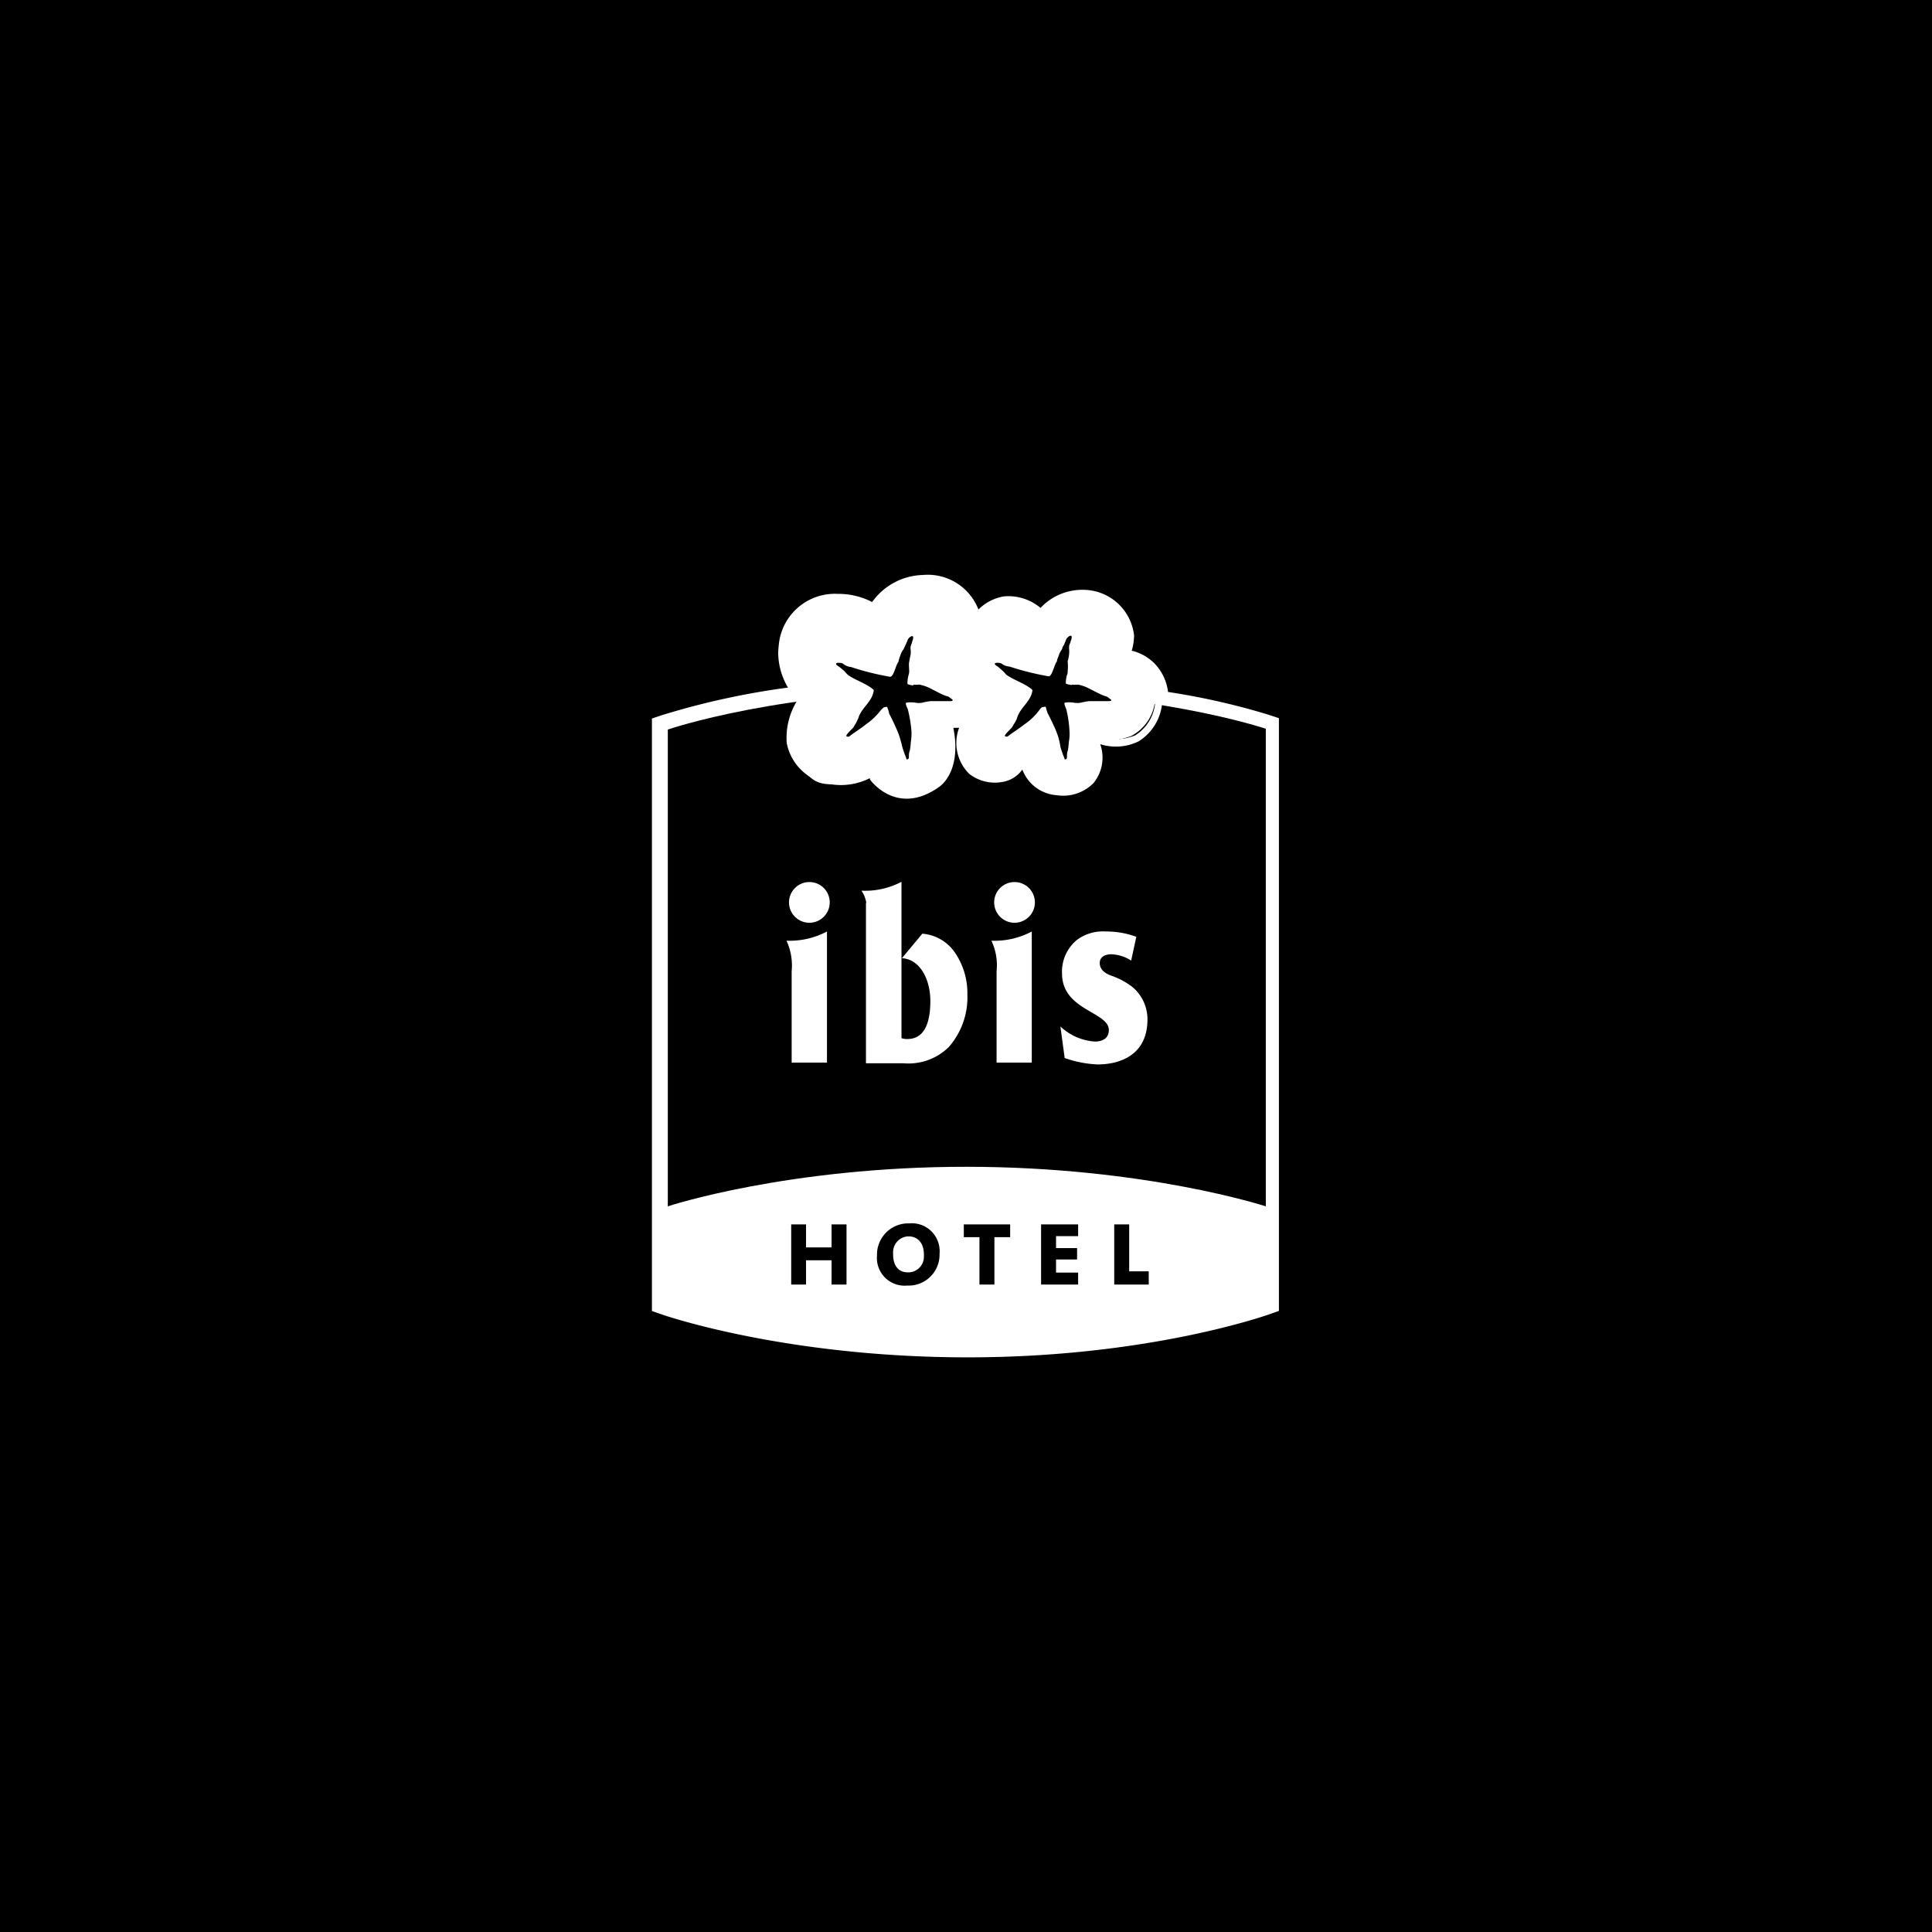
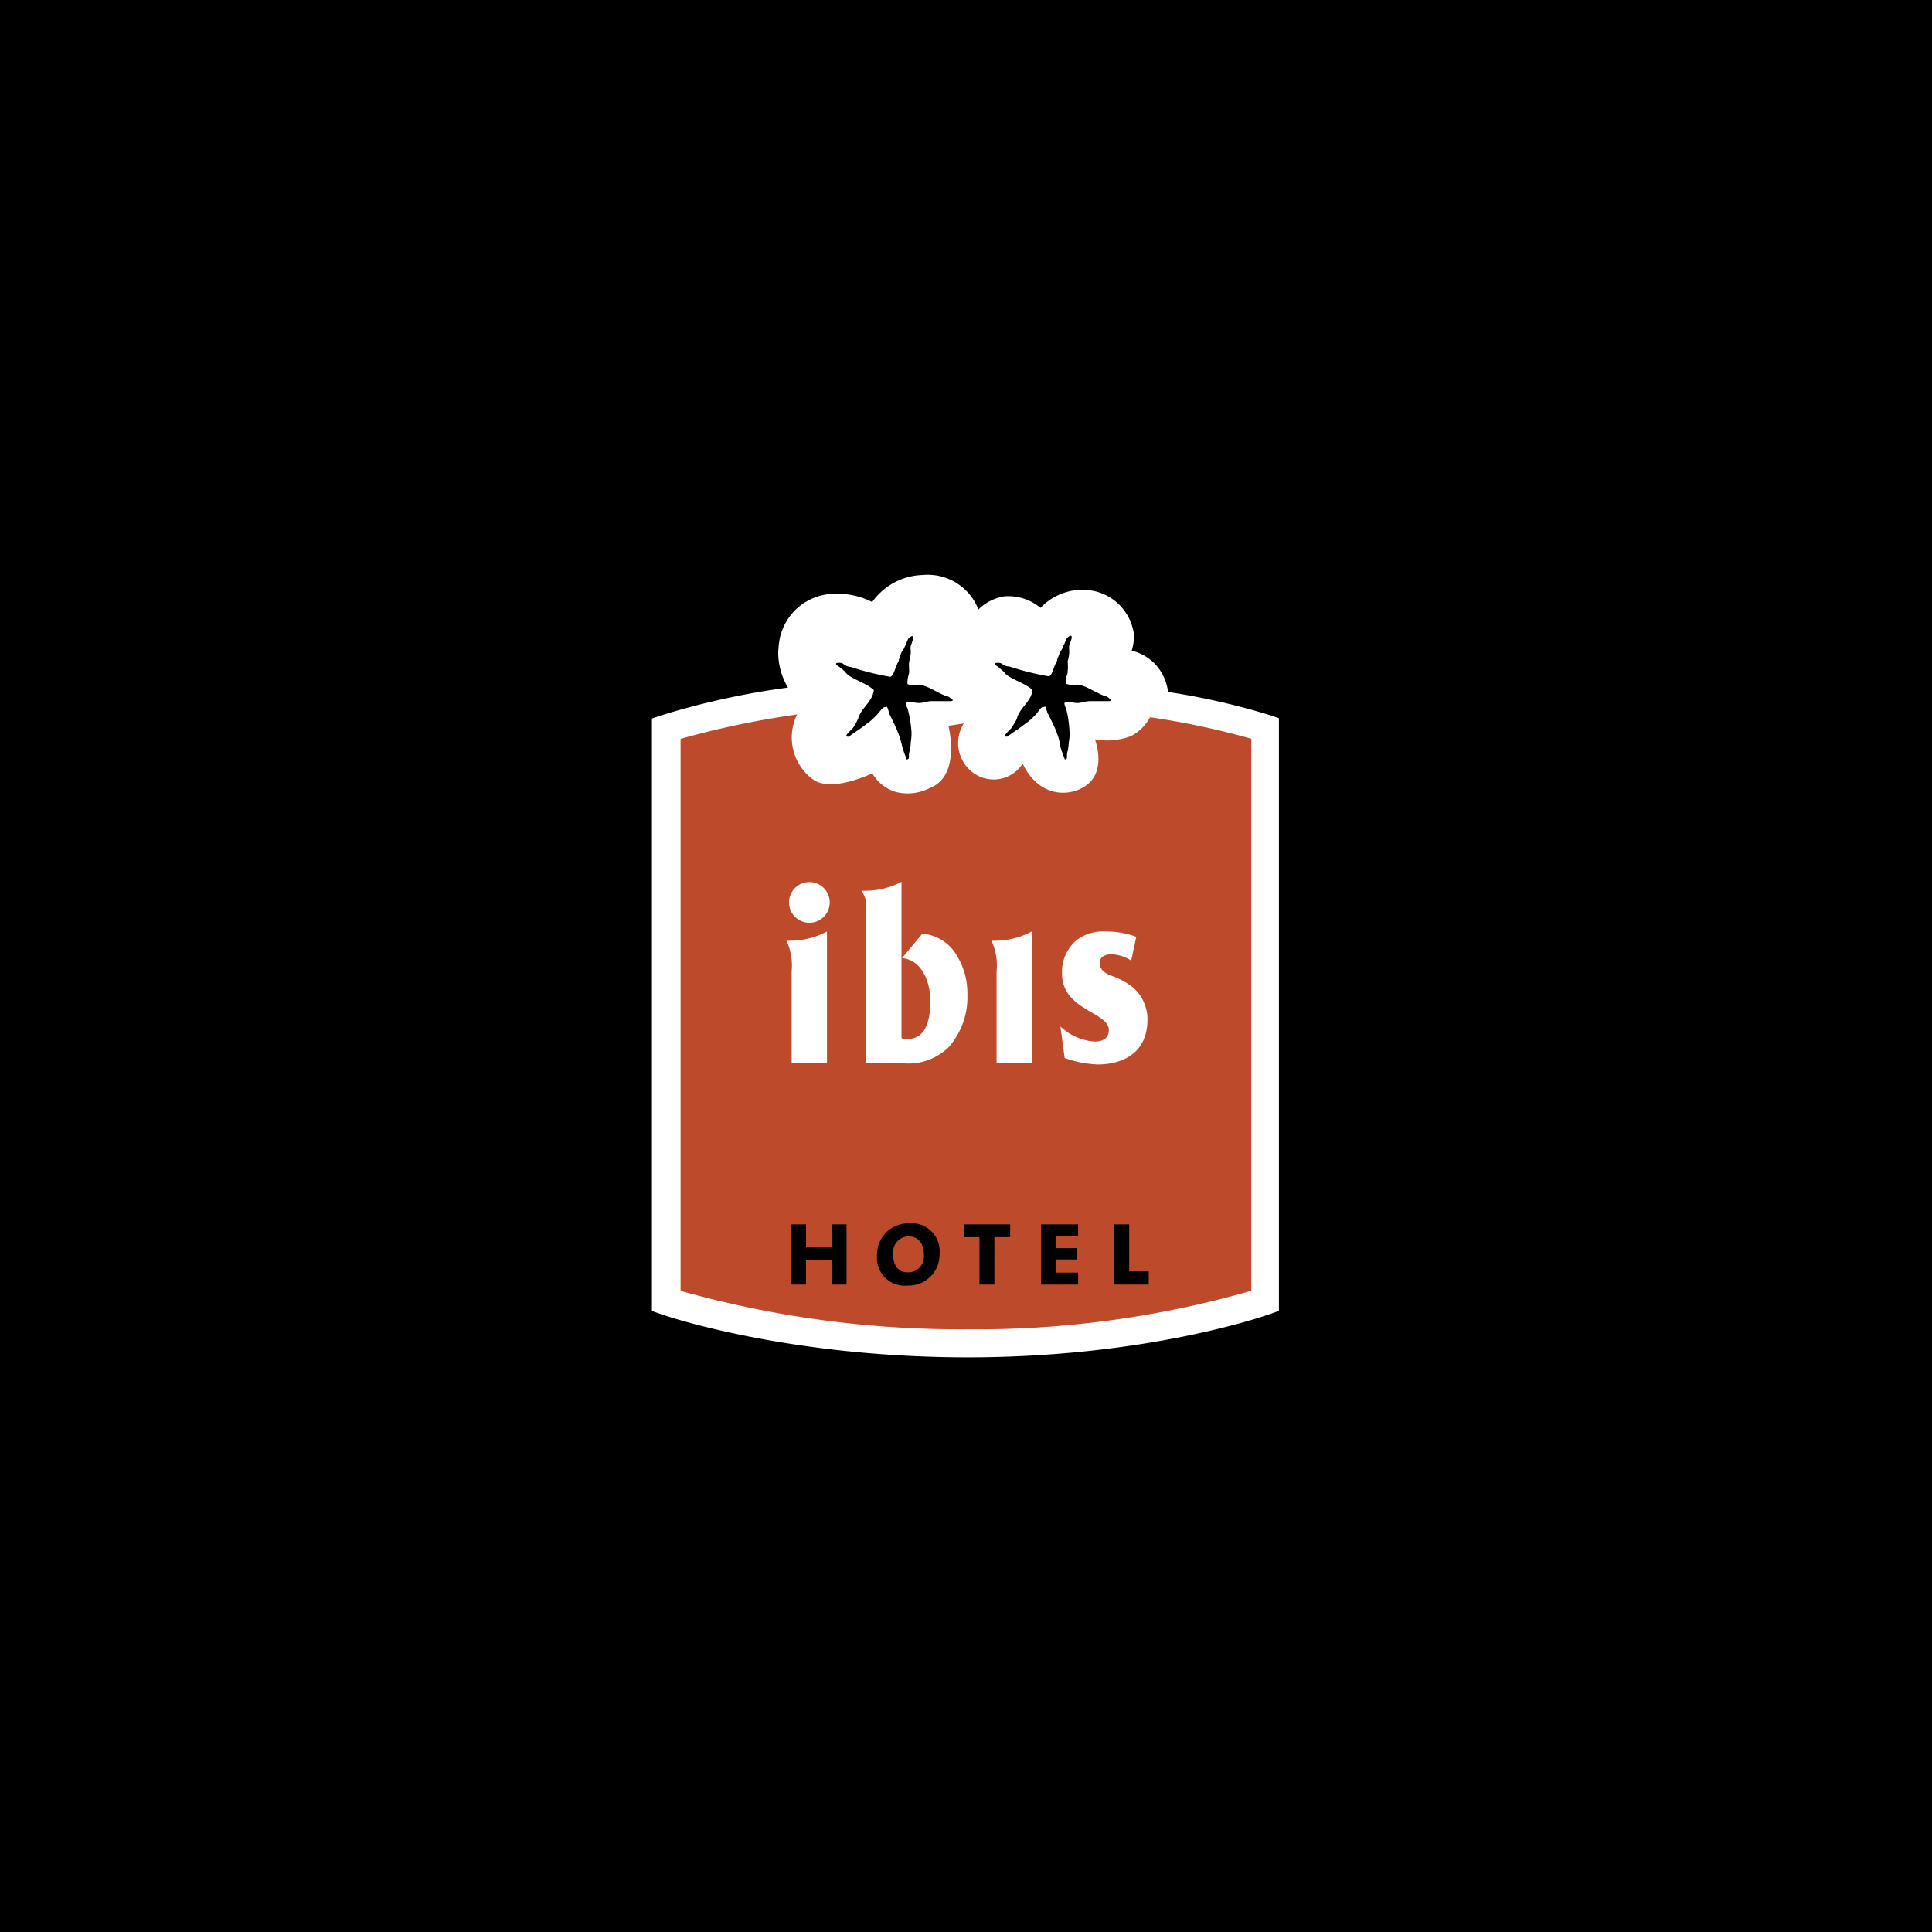
<svg xmlns="http://www.w3.org/2000/svg" viewBox="0 0 168 168">
  <defs>
    <style>.cls-1{fill:#be4a2c;}.cls-2{fill:#fff;}</style>
  </defs>
  <g id="Layer_2" data-name="Layer 2">
    <g id="Layer_1-2" data-name="Layer 1">
      <rect width="168" height="168" />
      <path class="cls-1" d="M110.07,104.9V63.37a64.74,64.74,0,0,0-9.61-2.15V61.1a3.12,3.12,0,0,0-.87-2.55c-.91-1-3-1-3-1a3.24,3.24,0,0,0,.89-2.19,3.33,3.33,0,0,0-2.84-2.77,3.85,3.85,0,0,0-3.87,2.2,3.71,3.71,0,0,0-3.2-1.61c-2.72.35-2.9,3.54-2.9,3.54a3.72,3.72,0,0,0-1.36-.14,3.64,3.64,0,0,0,.77-2.75,3.48,3.48,0,0,0-3.79-2.53,4.79,4.79,0,0,0-4.05,2.9A4.63,4.63,0,0,0,73,52.93a3.77,3.77,0,0,0-3.86,3,4.87,4.87,0,0,0,1.53,4.51,1.45,1.45,0,0,0-.44.45A67.58,67.58,0,0,0,58,63.37v49.82s10.52,3.64,26.11,3.67,26-3.68,26-3.68v-8.27" />
      <path class="cls-2" d="M100.47,57.69h0l-.09-.1.06.08M77.31,54.56a3.59,3.59,0,0,1,3-2.15c2.21-.06,2.53,1.47,2.54,1.54a2.23,2.23,0,0,1-.52,1.77l-1.7,2.19,2.77-.23a2.5,2.5,0,0,1,.86.09l1.5.5.1-1.58c0-.22.21-2.2,1.84-2.41a2.42,2.42,0,0,1,2,1.08l1.24,1.83.9-2a2.6,2.6,0,0,1,2.65-1.47,2.17,2.17,0,0,1,1.71,1.6h0a2,2,0,0,1-.56,1.31l-1.85,2h2.73a3.58,3.58,0,0,1,2.14.74h0l.06.05a1.86,1.86,0,0,1,.5,1.28.89.89,0,0,1,0,.23l-.15,1.32,1.16.15a69.28,69.28,0,0,1,8.58,1.84v48a86.57,86.57,0,0,1-24.74,3.35,89.88,89.88,0,0,1-24.89-3.34v-48A76.34,76.34,0,0,1,70.28,62l.46-.06.49-.57-.21.12,1.55-.85-1.22-1.22a3.66,3.66,0,0,1-1.11-3.36,2.47,2.47,0,0,1,2.64-2,3.3,3.3,0,0,1,2.4.86l1.28,1.43ZM80.2,50a5.59,5.59,0,0,0-4.36,2.35,6.42,6.42,0,0,0-3-.71,4.9,4.9,0,0,0-5.06,4,8.78,8.78,0,0,0-.11,1.15,6,6,0,0,0,.85,3,67.07,67.07,0,0,0-11,2.41l-.83.28V114l.83.29c.42.15,10.89,3.72,26.51,3.74s25.93-3.6,26.37-3.75l.81-.29V62.45l-.84-.28a61.57,61.57,0,0,0-8.8-2,4.32,4.32,0,0,0-1.16-2.46,4.18,4.18,0,0,0-2-1.13,4.51,4.51,0,0,0,.2-1.21.43.43,0,0,0,0-.16,4.46,4.46,0,0,0-4-3.9,5,5,0,0,0-4.13,1.55,4.34,4.34,0,0,0-3.18-1A4.1,4.1,0,0,0,85.08,53a4.72,4.72,0,0,0-4.85-3Z" />
-       <path d="M110.07,104.9V63.37S100.15,60,84.07,60s-26,3.44-26,3.44v41.54s10.54-3.46,26-3.44,26,3.44,26,3.44" />
-       <path class="cls-2" d="M110.07,104.9s-10.47-3.43-26-3.44-26,3.43-26,3.44v8.28s10.51,3.64,26.1,3.67,26-3.68,26-3.68V104.9" />
      <path class="cls-2" d="M90.74,54.7a3.87,3.87,0,0,1,3.87-2.2,3.31,3.31,0,0,1,2.84,2.77,3.15,3.15,0,0,1-.89,2.19s2.12,0,3,1a3.05,3.05,0,0,1,.87,2.55,3.9,3.9,0,0,1-2.09,3,5.85,5.85,0,0,1-3.13.28s.88,2.28-.35,3.64-4.39,1.75-5.93-1.53a3,3,0,0,1-4.14.91,2.7,2.7,0,0,1-.34-.25,3.2,3.2,0,0,1-.64-4.15l-1.34.2s1.13,4.36-1.61,5.41a4.22,4.22,0,0,1-2.9.36,3.47,3.47,0,0,1-2.11-1.64s-3.53,1.74-5.18.52A4.53,4.53,0,0,1,69.38,62c.74-1.53,1.18-1.71,1.18-1.71A4.91,4.91,0,0,1,69,55.81a3.78,3.78,0,0,1,3.86-3,4.6,4.6,0,0,1,3.29,1.27,4.82,4.82,0,0,1,4-2.9A3.47,3.47,0,0,1,84,53.71a3.56,3.56,0,0,1-.77,2.75,3.67,3.67,0,0,1,1.36.14s.18-3.19,2.9-3.54a3.69,3.69,0,0,1,3.2,1.61" />
-       <path class="cls-2" d="M75.66,67.8s2.31,3.25,6,.63c.84-.61,1.82-2.2,1.24-5.14h.5a3.76,3.76,0,0,0,.88,4h0a3.62,3.62,0,0,0,2.8.72,2.66,2.66,0,0,0,1.82-1.09h0a3.45,3.45,0,0,0,3,2.23,3.7,3.7,0,0,0,3.19-1.06,3.5,3.5,0,0,0,.58-3.38h0A4.49,4.49,0,0,0,99,64.47a4.38,4.38,0,0,0,2.06-3.38l-.6-.15a3.74,3.74,0,0,1-1.74,3,4.4,4.4,0,0,1-3.38,0l-.63-.27.24.65s.81,2.13-.29,3.34a3.11,3.11,0,0,1-2.67.87,3.66,3.66,0,0,1-2.77-2.32L89,65.72l-.29.45A2.87,2.87,0,0,1,87,67.37a3,3,0,0,1-2.34-.62h0A3.1,3.1,0,0,1,84.06,63l.23-.47-.52,0-1.56.15.06.32c.52,2.66-.31,4-1.09,4.76a3.47,3.47,0,0,1-2.94.85A3,3,0,0,1,76.08,67l-.15-.23-.23.13s-2.83,1.44-4.76.28h0a4.12,4.12,0,0,1-1.88-2.69,6.53,6.53,0,0,1,1.47-4.26l-.81.12a6.15,6.15,0,0,0-1.31,4.25,4.43,4.43,0,0,0,2.53,3.22,5.57,5.57,0,0,0,4.69-.15" />
      <path d="M79.39,59.53a2.44,2.44,0,0,0,.54,0,3.55,3.55,0,0,1,.95.32l.82.42c.73.37.68.21.92.41s.19.11.22.19-.11.1-.3.1H80.91a5.4,5.4,0,0,0-.7.13,1.62,1.62,0,0,1-.62,0,2.62,2.62,0,0,0-.79,0c-.1.08.08.43.14.57a11.72,11.72,0,0,1,.32,1.94,4.69,4.69,0,0,1-.06.92,5.87,5.87,0,0,1-.08.71c-.17.44,0,.7-.17.77s-.11,0-.17-.15a9,9,0,0,1-.32-.91c-.07-.32-.16-.63-.26-.94s-.21-.55-.33-.82-.35-.76-.55-1.13a2.64,2.64,0,0,0-.17-.56c0-.08-.18,0-.28,0a2.13,2.13,0,0,0-.34.33A5.59,5.59,0,0,1,75.28,63c-.22.2-1.24.87-1.38,1a.22.22,0,0,1-.31,0s0,0,0,0c0-.18.54-.62.64-.78,0,0,.13-.24.18-.31s.15-.3.22-.44c.23-.85,1.08-1.35,1.3-2.2,0-.08.11-.24,0-.32-.65-.54-1.48-.77-2.17-1.24a3.11,3.11,0,0,1-.34-.36L73,58c-.12-.09-.3-.17-.3-.28s.45-.12.62,0A1.17,1.17,0,0,0,74,58a23.16,23.16,0,0,0,3.4.85c.32,0,.48-1,.73-1.31a2.43,2.43,0,0,1,.16-.54,1.47,1.47,0,0,1,.27-.53s.07-.13.17-.36.16-.36.22-.51.43-.44.46-.18a1,1,0,0,1-.1.39c0,.13-.06.14-.12.4a.71.71,0,0,0,0,.29,2.41,2.41,0,0,1,0,.38c-.05.24-.08.41-.13.66s0,.59,0,.89a1.94,1.94,0,0,1-.07.33,2.42,2.42,0,0,0-.08.71c.08.09.49.13.53.14" />
      <path d="M80.49,60.54h-1.1a6.94,6.94,0,0,1-.9-.12h-.23c-.12,0-.12.16-.13.23s0,.25,0,.31.22.62.22.62c.07.49.12.69.14,1.06s.17,1,.09,1A10.87,10.87,0,0,1,77.92,62a3.77,3.77,0,0,1-.26-.66s-.21-.39-.24-.47a.76.76,0,0,1,0-.26c0-.08-.07-.06-.15,0a.76.76,0,0,1-.17.13L77,60.8a5.5,5.5,0,0,0-.5.34,4.58,4.58,0,0,0-.48.59c-.21.23-.53.47-.62.58s-.15,0-.22,0,0-.16.14-.29a3,3,0,0,0,.2-.29,5.3,5.3,0,0,1,.46-.6c.16-.21.2-.31.33-.48a1.93,1.93,0,0,1,.36-.28c0-.07.09-.06.08-.19a.71.71,0,0,0-.23-.48c-.14-.08-.28-.21-.39-.26-.46-.32-1.38-.55-1.21-.7a7.24,7.24,0,0,1,1.16.25.62.62,0,0,1,.24.08l.23.07a1.28,1.28,0,0,0,.24.11,3.55,3.55,0,0,0,.69.19c.18,0,.23,0,.33-.2s.3-.61.43-.86a3,3,0,0,0,.18-.6,2.75,2.75,0,0,1,.19-.28h.05s-.06.36-.06.4a2.2,2.2,0,0,0,0,.6,1.92,1.92,0,0,1-.15.67c-.08.17,0,.25-.11.48s.11.16.29.22.15,0,.25,0a3.64,3.64,0,0,0,.8.15c.14,0,.24.09.35.1a2.81,2.81,0,0,0,.29,0,2.45,2.45,0,0,1,.45.17c.1,0,.32.23.13.2h-.32" />
      <path d="M93.19,59.53a2.44,2.44,0,0,0,.54,0,3.3,3.3,0,0,1,.93.32l.83.42c.74.37.67.21.91.41s.2.11.23.19-.12.1-.3.1H94.69a6.11,6.11,0,0,0-.7.13,1.62,1.62,0,0,1-.62,0,2.55,2.55,0,0,0-.78,0c-.1.08.08.43.13.57A10,10,0,0,1,93,63.61a3.54,3.54,0,0,1-.06.92,5.87,5.87,0,0,1-.08.71c-.16.44,0,.7-.16.77s-.1,0-.17-.15-.23-.6-.32-.91A6.24,6.24,0,0,0,92,64c-.11-.28-.21-.59-.33-.82-.24-.51-.5-1.06-.56-1.13a5.18,5.18,0,0,1-.17-.56c0-.08-.18,0-.28,0s-.26.22-.34.33A5.19,5.19,0,0,1,89.06,63c-.22.2-1.24.87-1.39,1a.21.21,0,0,1-.29,0s0,0,0,0c0-.18.54-.62.64-.78,0,0,.13-.24.18-.31a2.64,2.64,0,0,0,.23-.44c.22-.85,1.06-1.35,1.3-2.2,0-.08.1-.24,0-.32-.65-.54-1.48-.77-2.17-1.24-.09-.05-.2-.23-.35-.36L86.81,58c-.12-.09-.3-.17-.31-.28s.46-.12.62,0a1.17,1.17,0,0,0,.66.24,23.94,23.94,0,0,0,3.41.85c.31,0,.47-1,.72-1.31,0-.18.1-.31.17-.54s.18-.36.28-.53c0,0,0-.13.16-.36l.21-.51c.08-.14.43-.44.46-.18a.76.76,0,0,1-.1.39c0,.13-.06.14-.12.4a1.41,1.41,0,0,0,0,.29,2.41,2.41,0,0,1,0,.38,3.21,3.21,0,0,1-.13.66,4.41,4.41,0,0,1,0,.89.65.65,0,0,1-.07.33,2.82,2.82,0,0,0-.09.71c.08.09.5.13.54.14" />
-       <path d="M94.29,60.54H93.18a6.94,6.94,0,0,1-.9-.12h-.23c-.12,0-.12.16-.13.23s0,.25,0,.31.22.62.22.62a7.5,7.5,0,0,1,.14,1.06,2.37,2.37,0,0,1,.1,1A9.11,9.11,0,0,1,91.71,62a3.52,3.52,0,0,1-.27-.63s-.21-.39-.23-.47a1.13,1.13,0,0,1,0-.26.16.16,0,0,0-.15-.05.83.83,0,0,1-.18.13l-.12.08s-.33.21-.49.34a6.86,6.86,0,0,0-.48.59c-.21.23-.53.47-.62.58s-.15,0-.24,0,0-.16.17-.29a2.9,2.9,0,0,0,.19-.29,6.7,6.7,0,0,1,.45-.6l.33-.48a3.43,3.43,0,0,1,.33-.33c0-.07.09-.06.08-.19a.71.71,0,0,0-.23-.48c-.14-.08-.28-.21-.38-.26-.47-.32-1.39-.55-1.21-.7a7.35,7.35,0,0,1,1.15.25.67.67,0,0,1,.25.08l.22.07.25.11a3.28,3.28,0,0,0,.68.19c.19,0,.23,0,.33-.2s.3-.61.44-.86a3.15,3.15,0,0,0,.17-.6,2.83,2.83,0,0,1,.2-.28h.05a1.76,1.76,0,0,1-.07.4v.6a1.71,1.71,0,0,1-.14.67c-.09.17,0,.25-.11.48s.1.16.28.22h.26a3.15,3.15,0,0,0,.79.15c.14,0,.25.09.35.1h.29a2.75,2.75,0,0,1,.45.17c.1,0,.33.23.13.2h-.31" />
      <polyline points="72.31 111.7 72.31 109.59 70.09 109.59 70.09 111.7 68.8 111.7 68.8 106.47 70.09 106.47 70.09 108.47 72.31 108.47 72.31 106.47 73.61 106.47 73.61 111.7 72.31 111.7" />
      <path d="M78.87,111.79a2.41,2.41,0,0,1-2.61-2.19,3.53,3.53,0,0,1,0-.46,2.72,2.72,0,0,1,2.66-2.76h.15a2.42,2.42,0,0,1,2.63,2.2,2.16,2.16,0,0,1,0,.44,2.69,2.69,0,0,1-2.62,2.77h-.2m.1-4.28a1.38,1.38,0,0,0-1.32,1.43v.12c0,.92.4,1.58,1.29,1.58a1.36,1.36,0,0,0,1.39-1.34,1.49,1.49,0,0,0,0-.21c0-1-.54-1.58-1.34-1.58Z" />
      <polyline points="86.47 107.58 86.47 111.7 85.17 111.7 85.17 107.58 83.81 107.58 83.81 106.47 87.84 106.47 87.84 107.58 86.47 107.58" />
      <polyline points="90.53 111.7 90.53 106.47 93.75 106.47 93.75 107.49 91.83 107.49 91.83 108.53 93.66 108.53 93.66 109.52 91.83 109.52 91.83 110.66 93.75 110.66 93.75 111.7 90.53 111.7" />
      <polyline points="96.89 111.7 96.89 106.47 98.19 106.47 98.19 110.55 99.89 110.55 99.89 111.7 96.89 111.7" />
      <path class="cls-2" d="M68.84,92.45v-8a5.14,5.14,0,0,0-.45-2.65A6.92,6.92,0,0,0,71.91,81V92.4H68.84" />
      <path class="cls-2" d="M70.38,80.24a1.77,1.77,0,1,0-1.77-1.78,1.77,1.77,0,0,0,1.77,1.78h0" />
      <path class="cls-2" d="M86.66,92.45v-8a5,5,0,0,0-.45-2.65A6.88,6.88,0,0,0,89.72,81V92.4H86.66" />
-       <path class="cls-2" d="M88.22,80.24a1.77,1.77,0,0,0,0-3.54,1.77,1.77,0,0,0,0,3.54h0" />
      <path class="cls-2" d="M98.33,83.51a3.37,3.37,0,0,0-1.7-.53c-.35,0-1,.12-1,.76s.57.94,1,1.1a6.42,6.42,0,0,1,1.86,1,3.67,3.67,0,0,1,1.29,2.8c0,3.2-2.53,3.92-4.33,3.92A9.81,9.81,0,0,1,92.58,92l-.37-2.74a4.83,4.83,0,0,0,3,1.31c.48,0,1.21-.16,1.21-1,0-1.6-4.07-1.7-4.07-4.92a3.58,3.58,0,0,1,1.26-2.89A3.76,3.76,0,0,1,96.15,81a7.52,7.52,0,0,1,2.66.46l-.45,2.08" />
      <path class="cls-2" d="M75.33,78.51a2.57,2.57,0,0,0-.42-1.06,6.78,6.78,0,0,0,3.48-.77V90.27a1.3,1.3,0,0,0,.51.08c1.55,0,2-1.53,2-3.32s-.85-3.61-2.47-3.71l1.77-2.13A3.79,3.79,0,0,1,83,82.78a6.25,6.25,0,0,1,1.12,3.72,6.55,6.55,0,0,1-1.62,4.55,5,5,0,0,1-3.92,1.41H75.3V78.51" />
    </g>
  </g>
</svg>